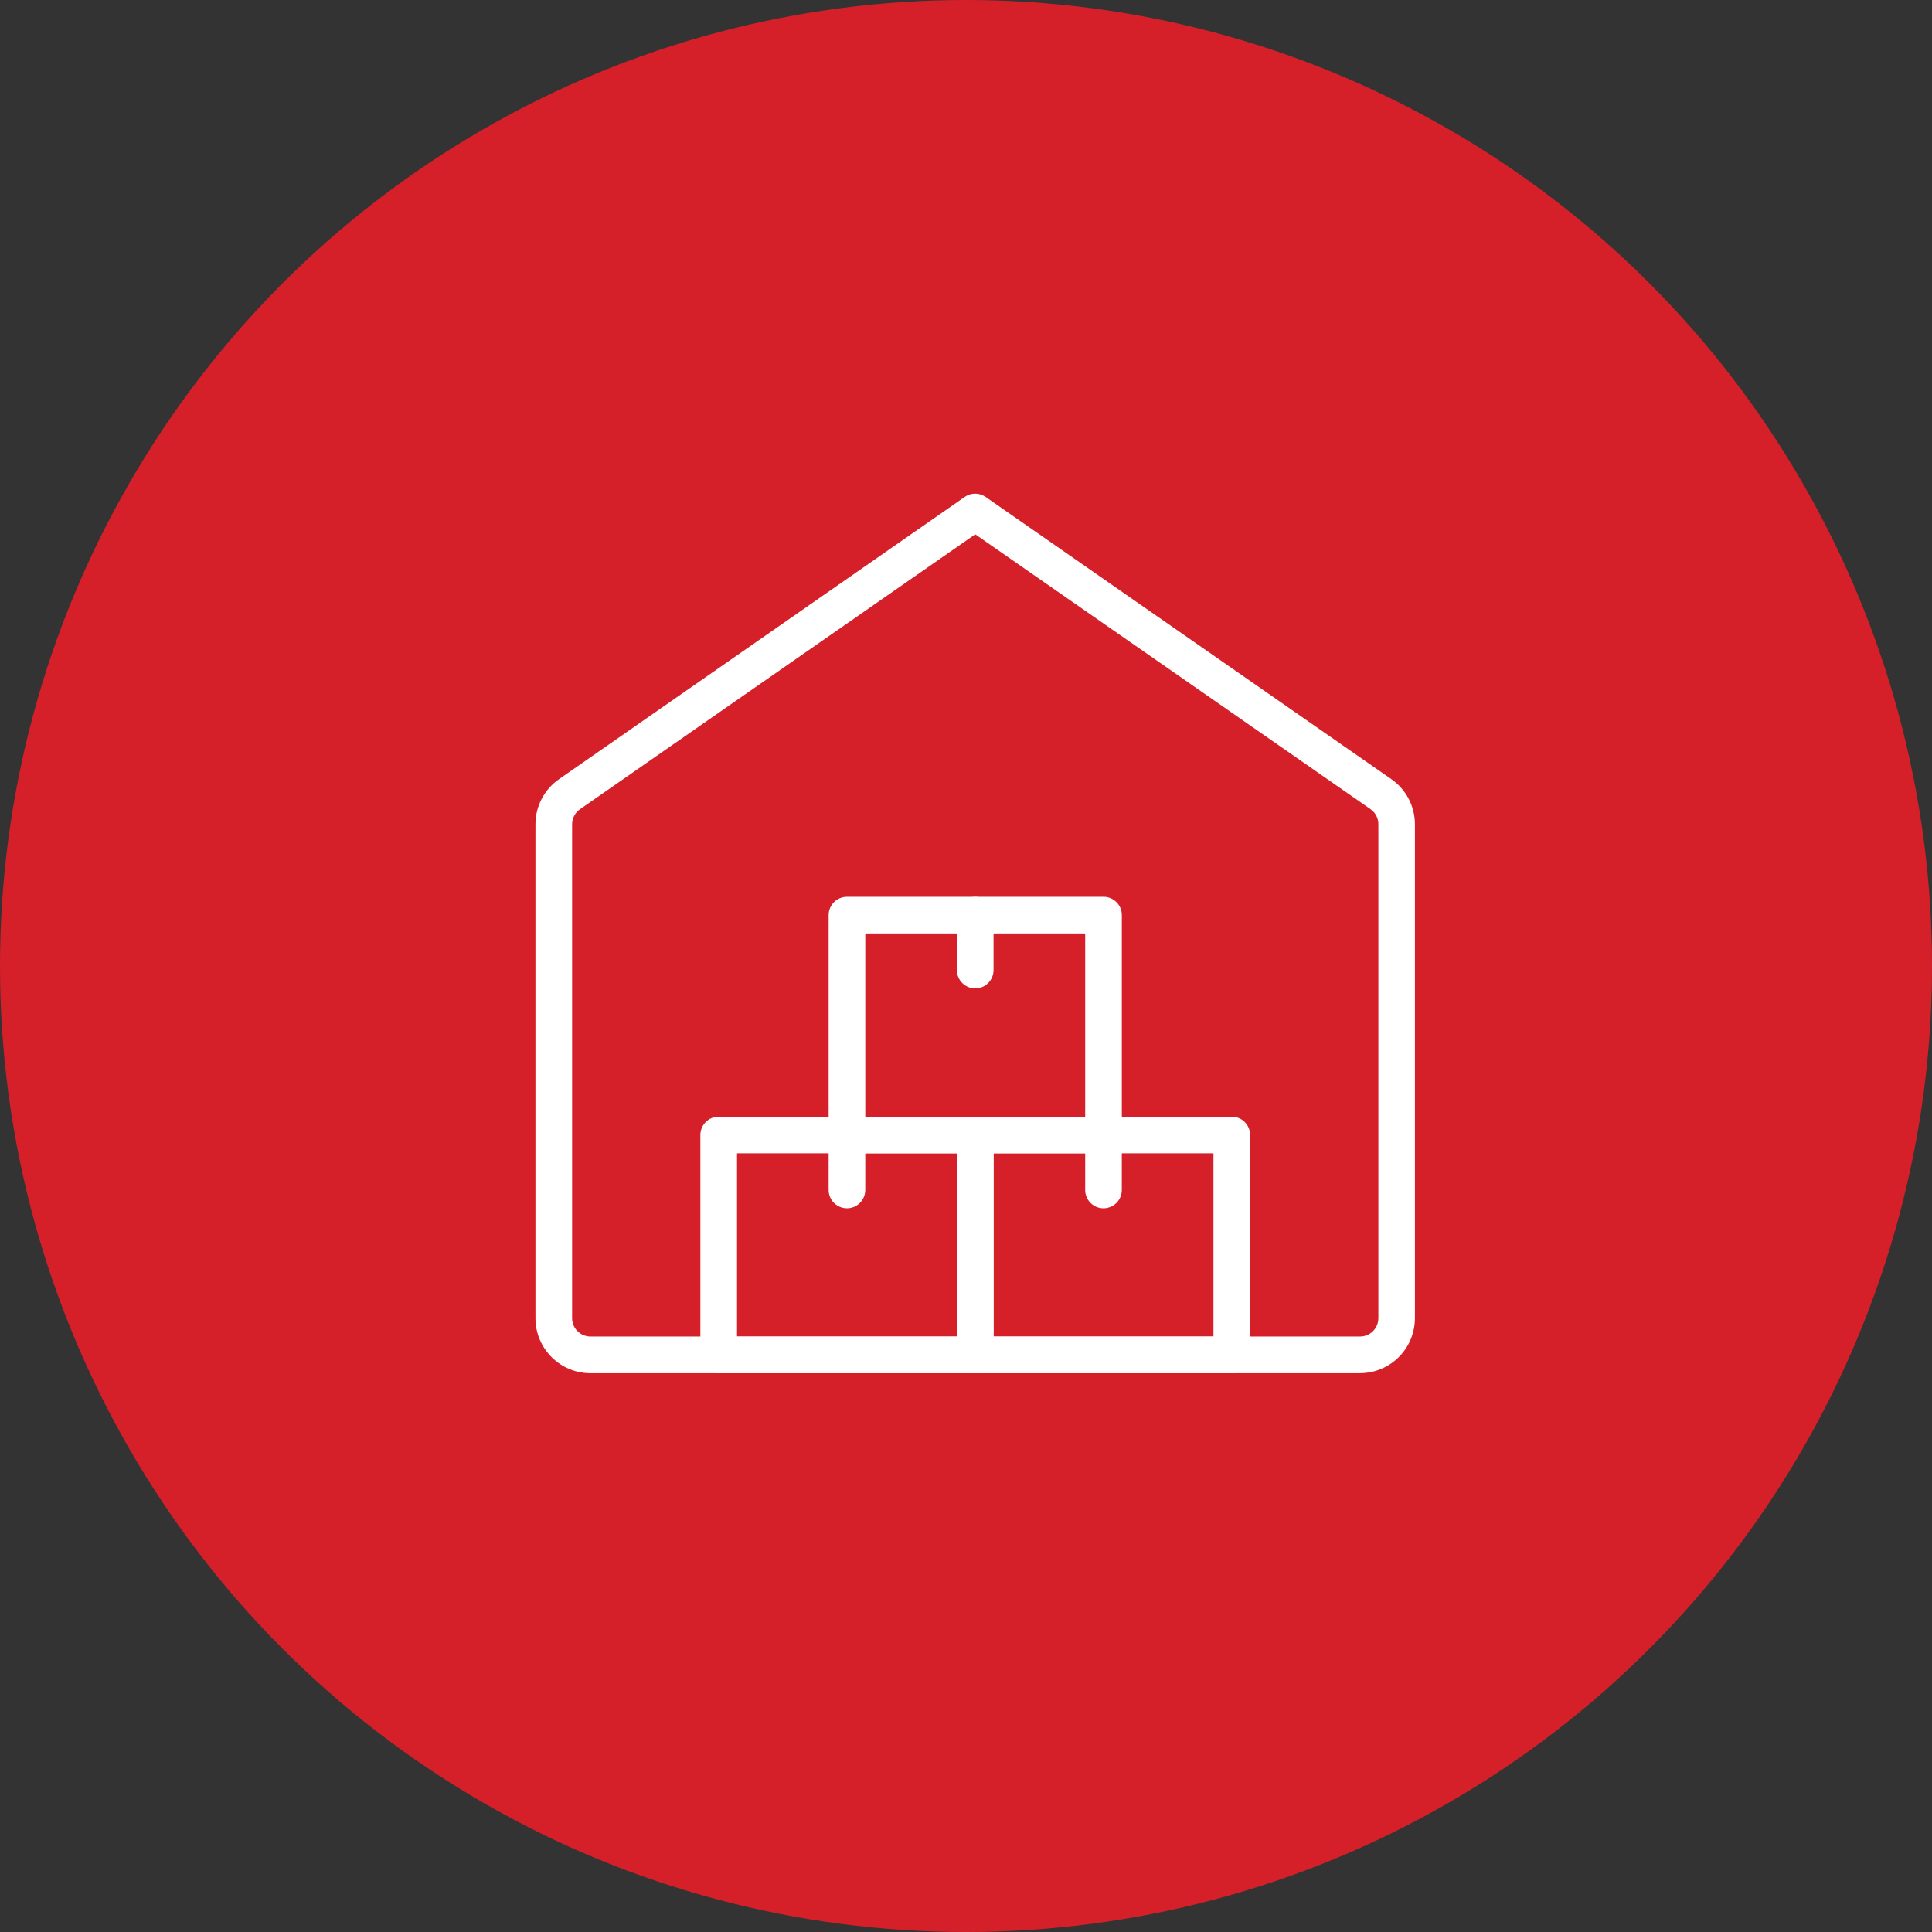
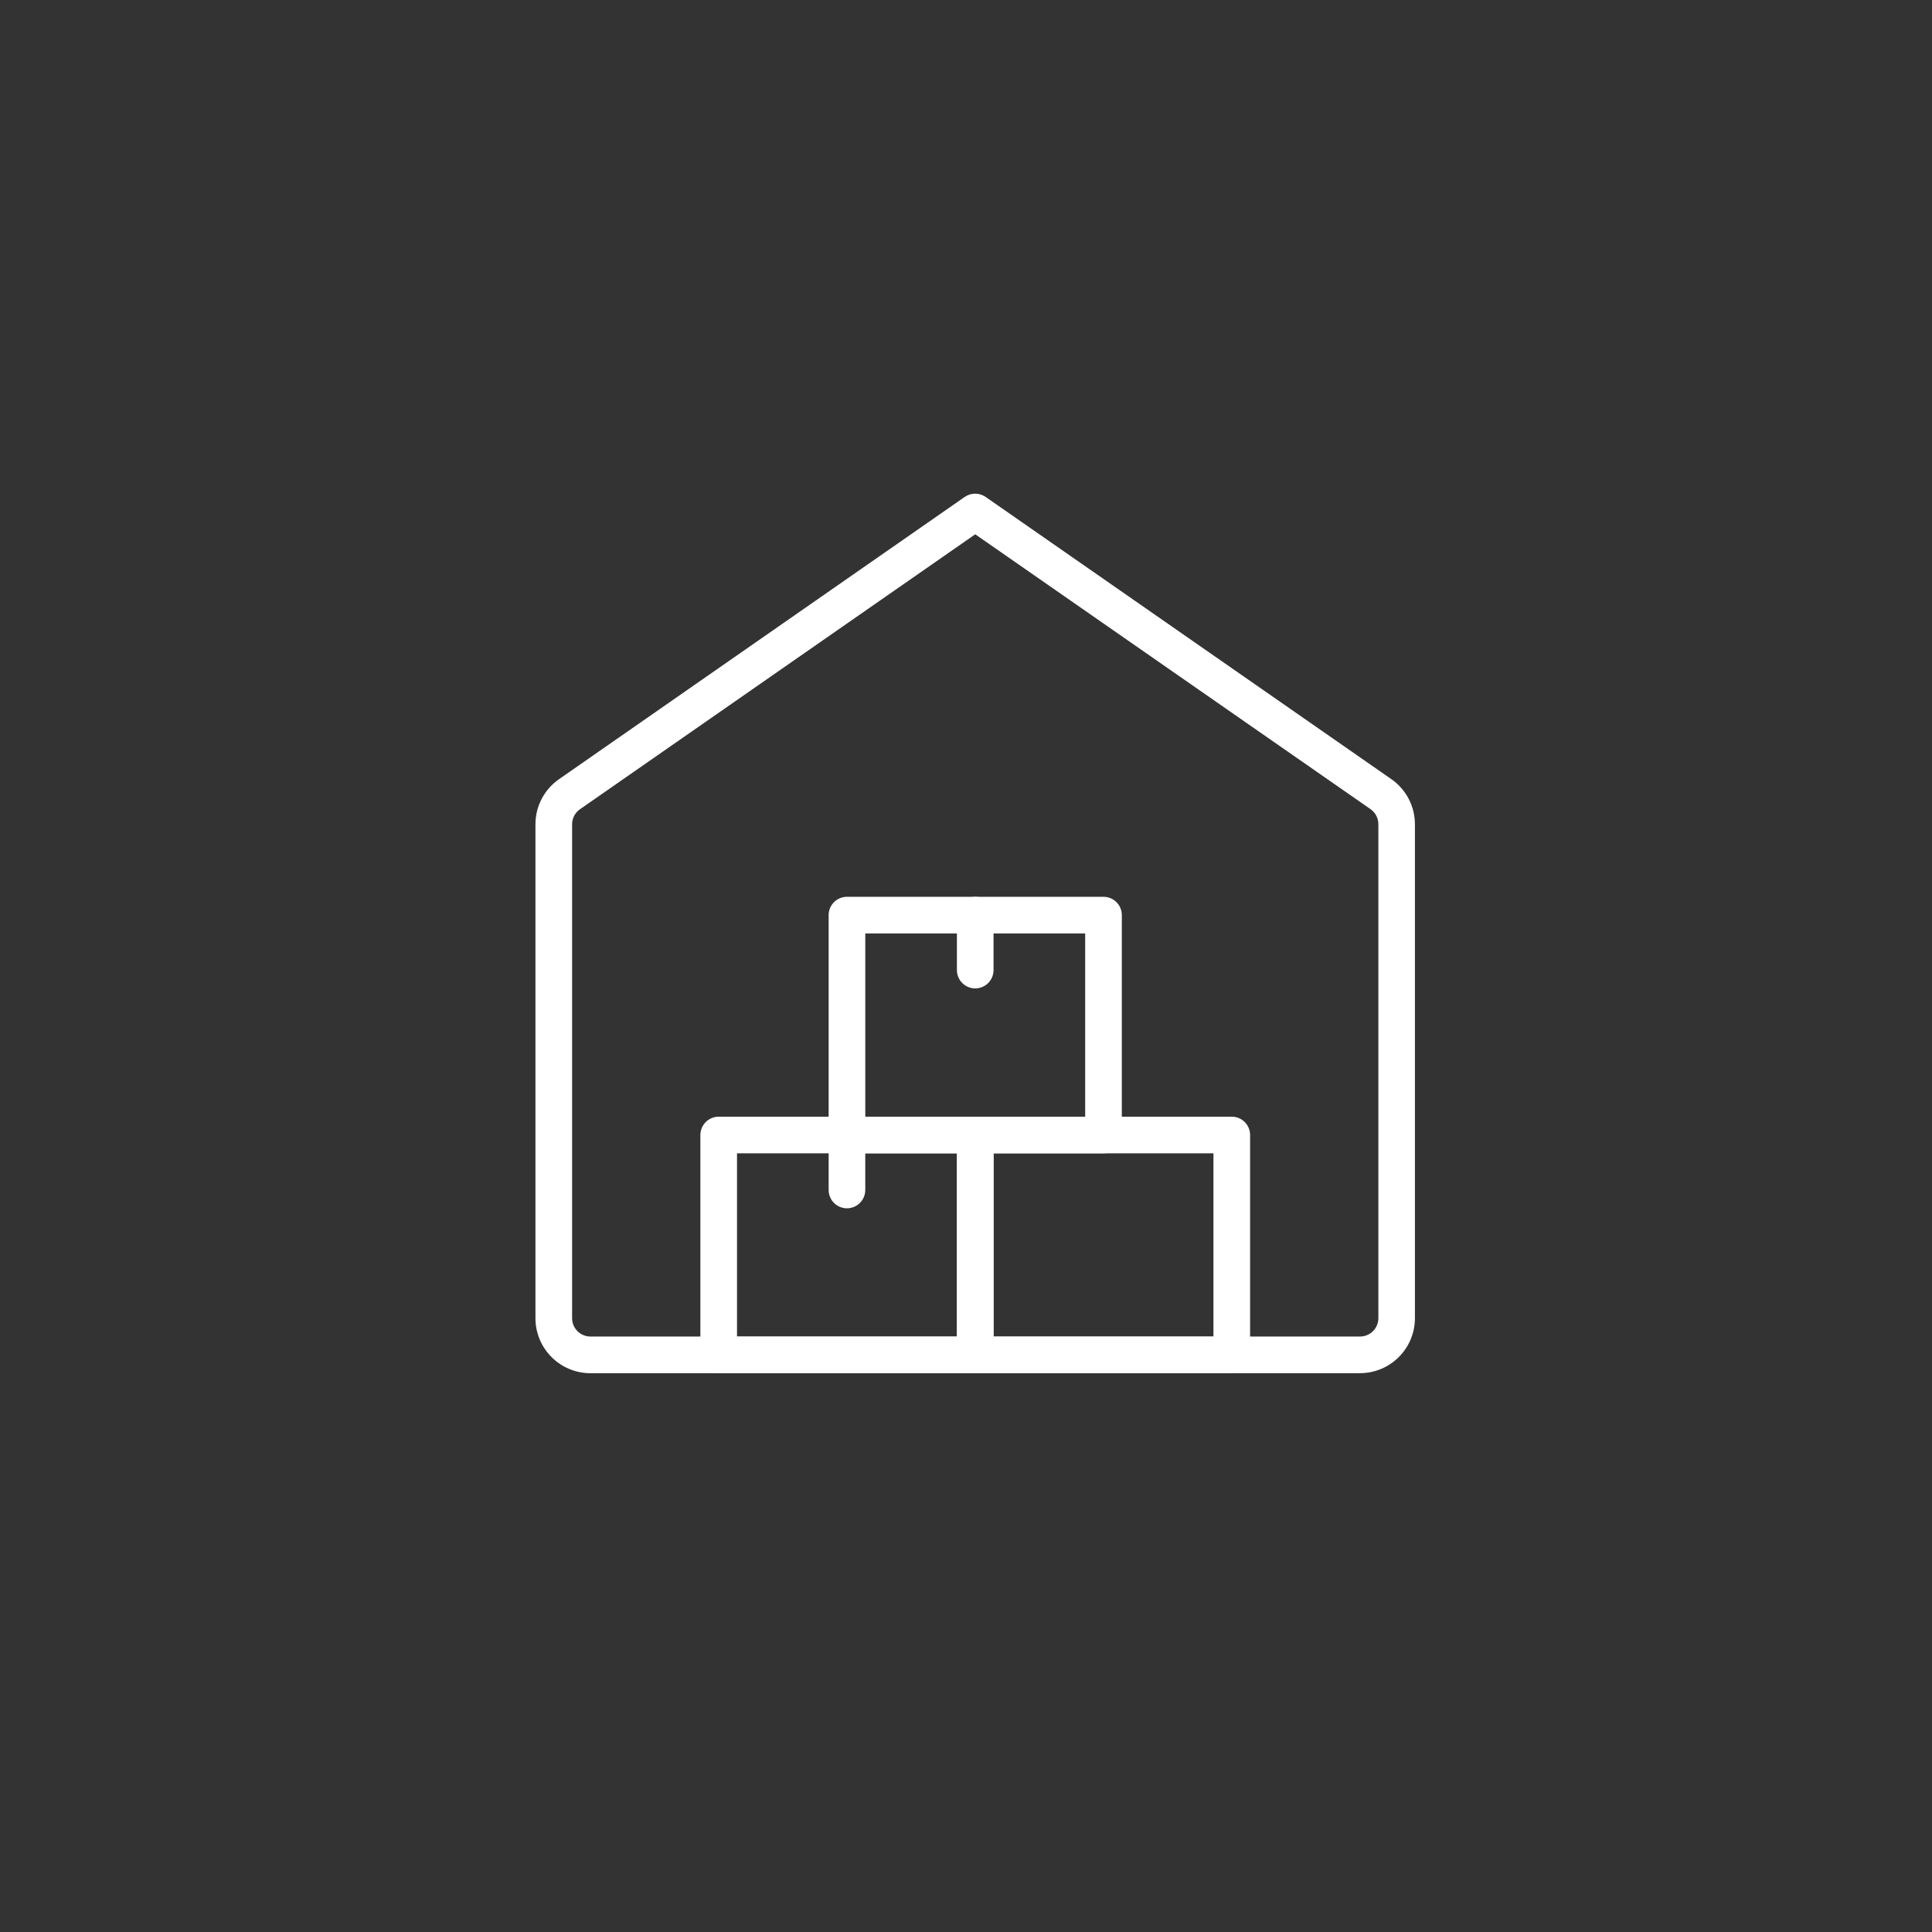
<svg xmlns="http://www.w3.org/2000/svg" id="Layer_1" data-name="Layer 1" viewBox="0 0 102 102">
  <rect x="0" y="0" width="102" height="102" fill="#333333" stroke="none" />
  <defs>
    <style>
      .cls-1 {
        fill: #d5202a;
      }

      .cls-1, .cls-2 {
        stroke-width: 0px;
      }

      .cls-2 {
        fill: #fff;
      }
    </style>
  </defs>
-   <circle id="Ellipse_5-2" data-name="Ellipse 5-2" class="cls-1" cx="51" cy="51" r="51" />
  <g>
    <path id="Path_455" data-name="Path 455" class="cls-2" d="M71.804,72.499H31.169c-1.6-.003-2.897-1.3-2.9-2.9v-26.08c-0-.95.464-1.84,1.244-2.382l21.421-14.903c.331-.228.769-.228,1.1,0l21.421,14.9c.78.542,1.246,1.432,1.246,2.382v26.081c-.003,1.6-1.3,2.897-2.9,2.9l.003.002ZM51.488,28.208l-20.87,14.517c-.259.181-.413.477-.414.793v26.079c.002.532.433.963.965.965h40.635c.534-.001.966-.433.967-.967v-26.076c.002-.318-.153-.617-.414-.8l-20.869-14.511Z" />
    <path id="Path_456" data-name="Path 456" class="cls-2" d="M65.032,72.499h-13.545c-.534-.001-.966-.433-.967-.967v-11.61c.001-.534.433-.966.967-.967h13.545c.534.001.966.433.967.967v11.61c-.001.534-.433.966-.967.967ZM52.455,70.564h11.609v-9.674h-11.609v9.674Z" />
    <path id="Path_457" data-name="Path 457" class="cls-2" d="M58.26,60.89h-13.545c-.534-.001-.966-.433-.967-.967v-11.61c.001-.534.433-.966.967-.967h13.545c.534.001.966.433.967.967v11.61c-.001.534-.433.966-.967.967ZM45.683,58.955h11.609v-9.674h-11.609v9.674Z" />
    <path id="Path_458" data-name="Path 458" class="cls-2" d="M51.488,72.499h-13.545c-.534-.001-.966-.433-.967-.967v-11.61c.001-.534.433-.966.967-.967h13.545c.534.001.966.433.967.967v11.61c-.001.534-.433.966-.967.967ZM38.911,70.564h11.609v-9.674h-11.609v9.674Z" />
    <path id="Path_459" data-name="Path 459" class="cls-2" d="M51.487,52.183c-.534-.001-.966-.433-.967-.967v-2.9c0-.534.433-.967.967-.967s.967.433.967.967v2.9c-.001.534-.434.967-.968.967Z" />
    <path id="Path_460" data-name="Path 460" class="cls-2" d="M44.715,63.792c-.534-.001-.966-.433-.967-.967v-2.9c0-.534.433-.967.967-.967s.967.433.967.967v2.9c-.001.534-.434.967-.968.967Z" />
-     <path id="Path_461" data-name="Path 461" class="cls-2" d="M58.259,63.792c-.534-.001-.966-.433-.967-.967v-2.9c0-.534.433-.967.967-.967s.967.433.967.967v2.9c-.001.534-.434.967-.968.967Z" />
  </g>
</svg>